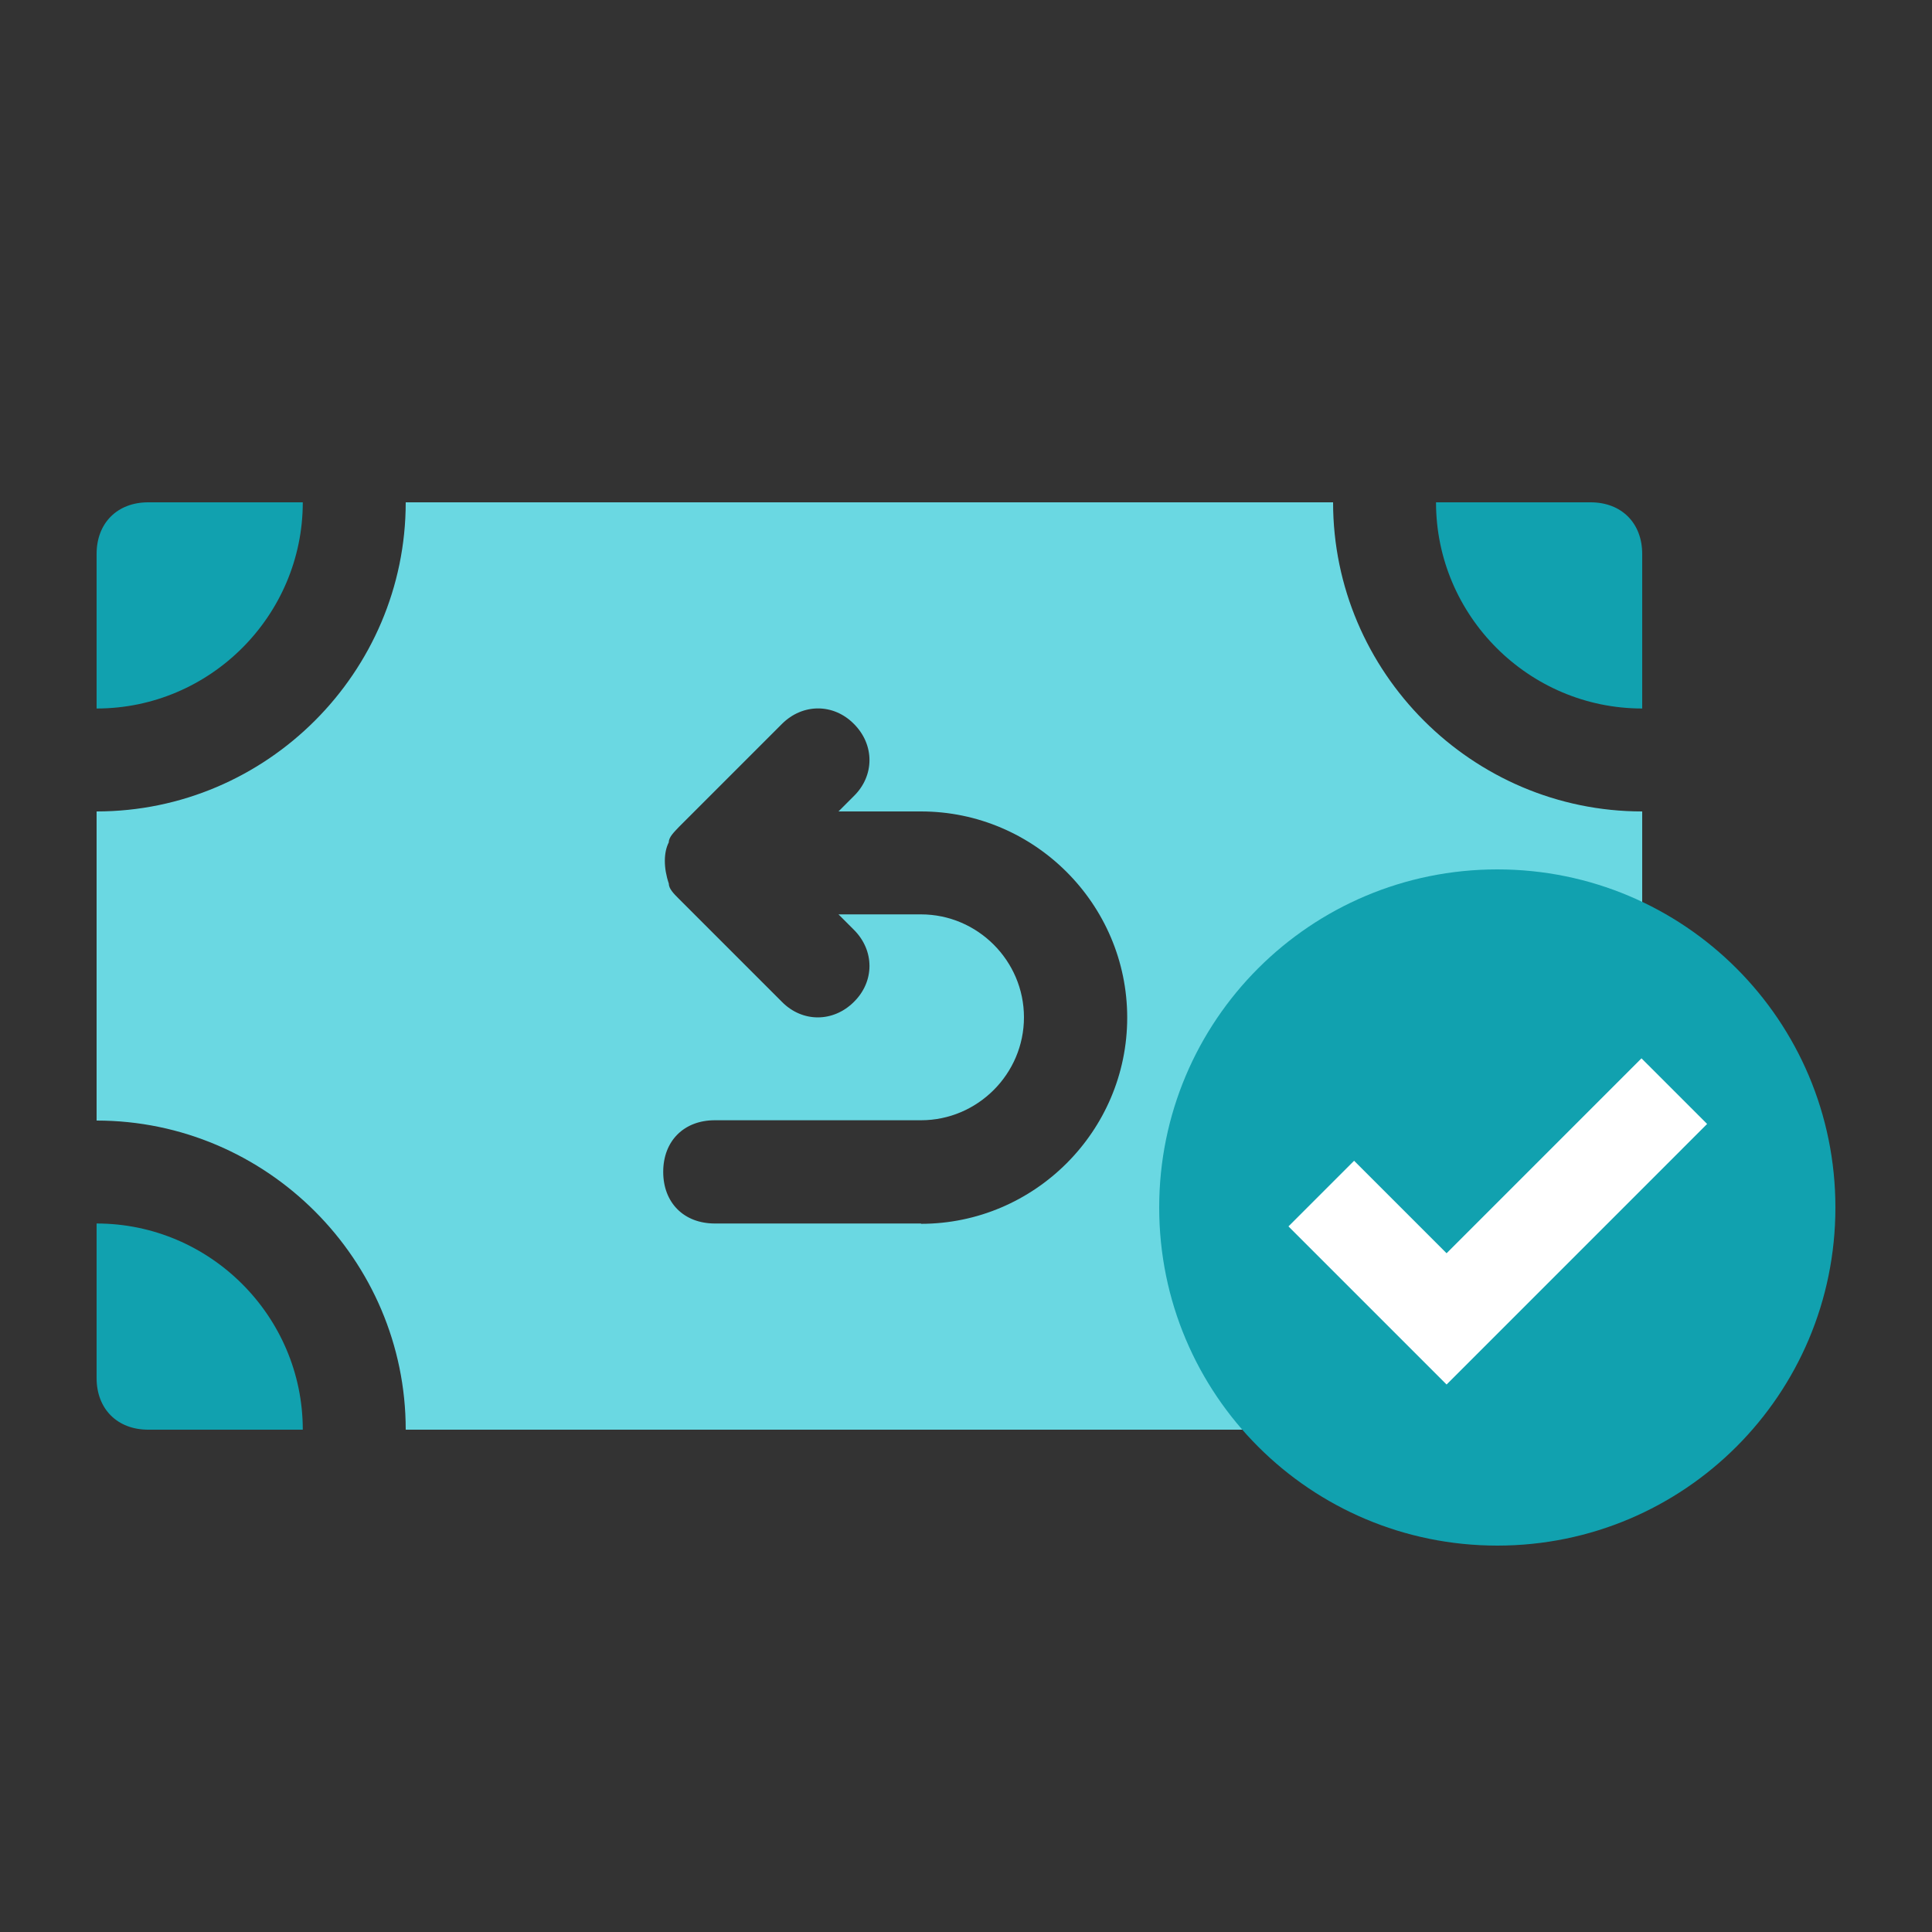
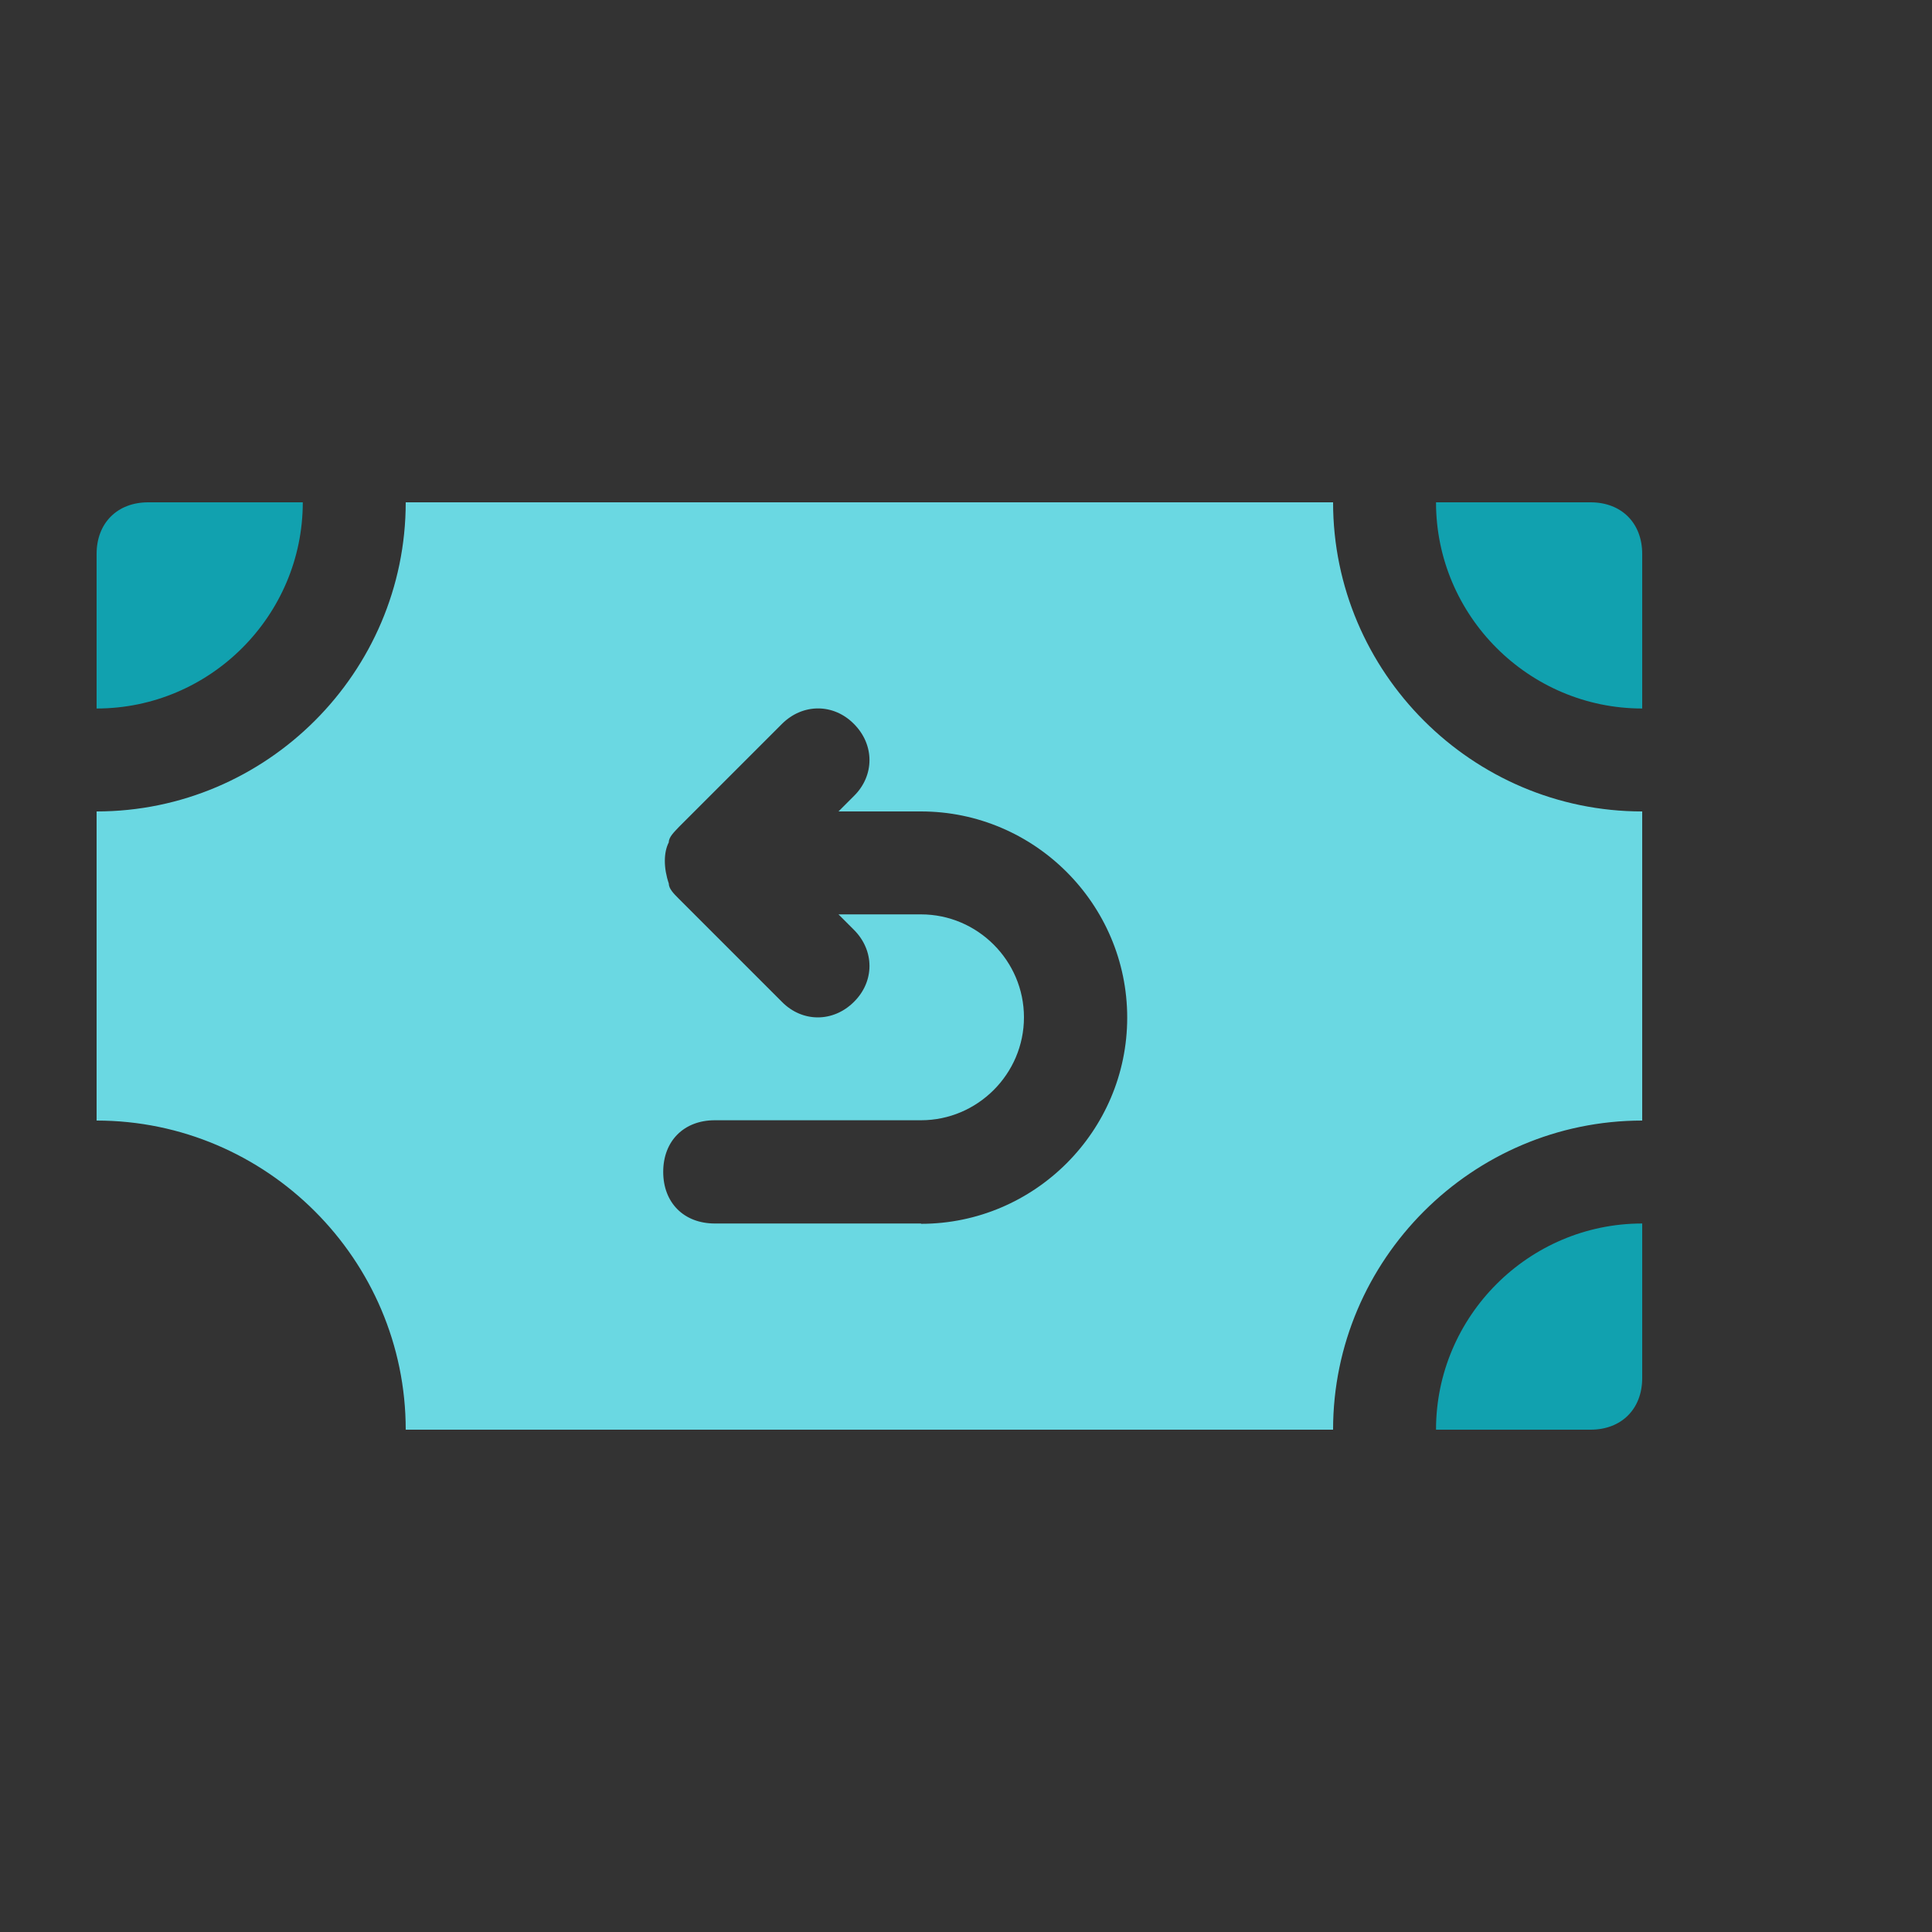
<svg xmlns="http://www.w3.org/2000/svg" width="100" height="100" viewBox="0 0 100 100" fill="none">
  <rect x="0" y="0" width="100" height="100" fill="#333333" stroke="none" />
  <path d="M85 63.328V71.328C85 72.928 83.928 74 82.328 74H74.328C74.328 68.128 79.128 63.328 85 63.328Z" fill="#11A1AF" />
  <path d="M85 36.672V28.672C85 27.072 83.928 26 82.328 26H74.328C74.328 31.872 79.128 36.672 85 36.672Z" fill="#11A1AF" />
-   <path d="M5 63.328V71.328C5 72.928 6.072 74 7.672 74H15.672C15.672 68.128 10.872 63.328 5 63.328Z" fill="#11A1AF" />
  <path d="M15.672 26H7.672C6.072 26 5 27.072 5 28.672V36.672C10.872 36.672 15.672 31.872 15.672 26Z" fill="#11A1AF" />
  <path d="M69 26H21C21 34.8 13.8 42 5 42V58C13.8 58 21 65.2 21 74H69C69 65.2 76.2 58 85 58V42C76.2 42 69 34.8 69 26ZM47.672 63.328H37C35.4 63.328 34.328 62.256 34.328 60.656C34.328 59.056 35.4 57.984 37 57.984H47.672C50.6 57.984 53 55.584 53 52.656C53 49.728 50.6 47.328 47.672 47.328H43.4L44.2 48.128C45.272 49.2 45.272 50.8 44.2 51.856C43.128 52.928 41.528 52.928 40.472 51.856L35.144 46.528C34.872 46.256 34.616 46 34.616 45.728C34.344 44.928 34.344 44.128 34.616 43.6C34.616 43.328 34.888 43.072 35.144 42.8L40.472 37.472C41.544 36.4 43.144 36.4 44.2 37.472C45.272 38.544 45.272 40.144 44.2 41.2L43.4 42H47.672C53.544 42 58.344 46.8 58.344 52.672C58.344 58.544 53.544 63.344 47.672 63.344V63.328Z" fill="#6AD8E2" />
-   <ellipse cx="77.471" cy="62.471" rx="13.461" ry="13.461" fill="white" />
-   <path d="M77.5 45C67.823 45 60 52.824 60 62.5C60 72.177 67.823 80 77.5 80C87.177 80 95 72.177 95 62.5C95 52.824 87.177 45 77.5 45ZM78.272 68.265L74.875 71.662L66.691 63.478L70.088 60.081L74.875 64.868L84.963 54.779L88.36 58.176L78.272 68.265Z" fill="#11A1AF" />
</svg>